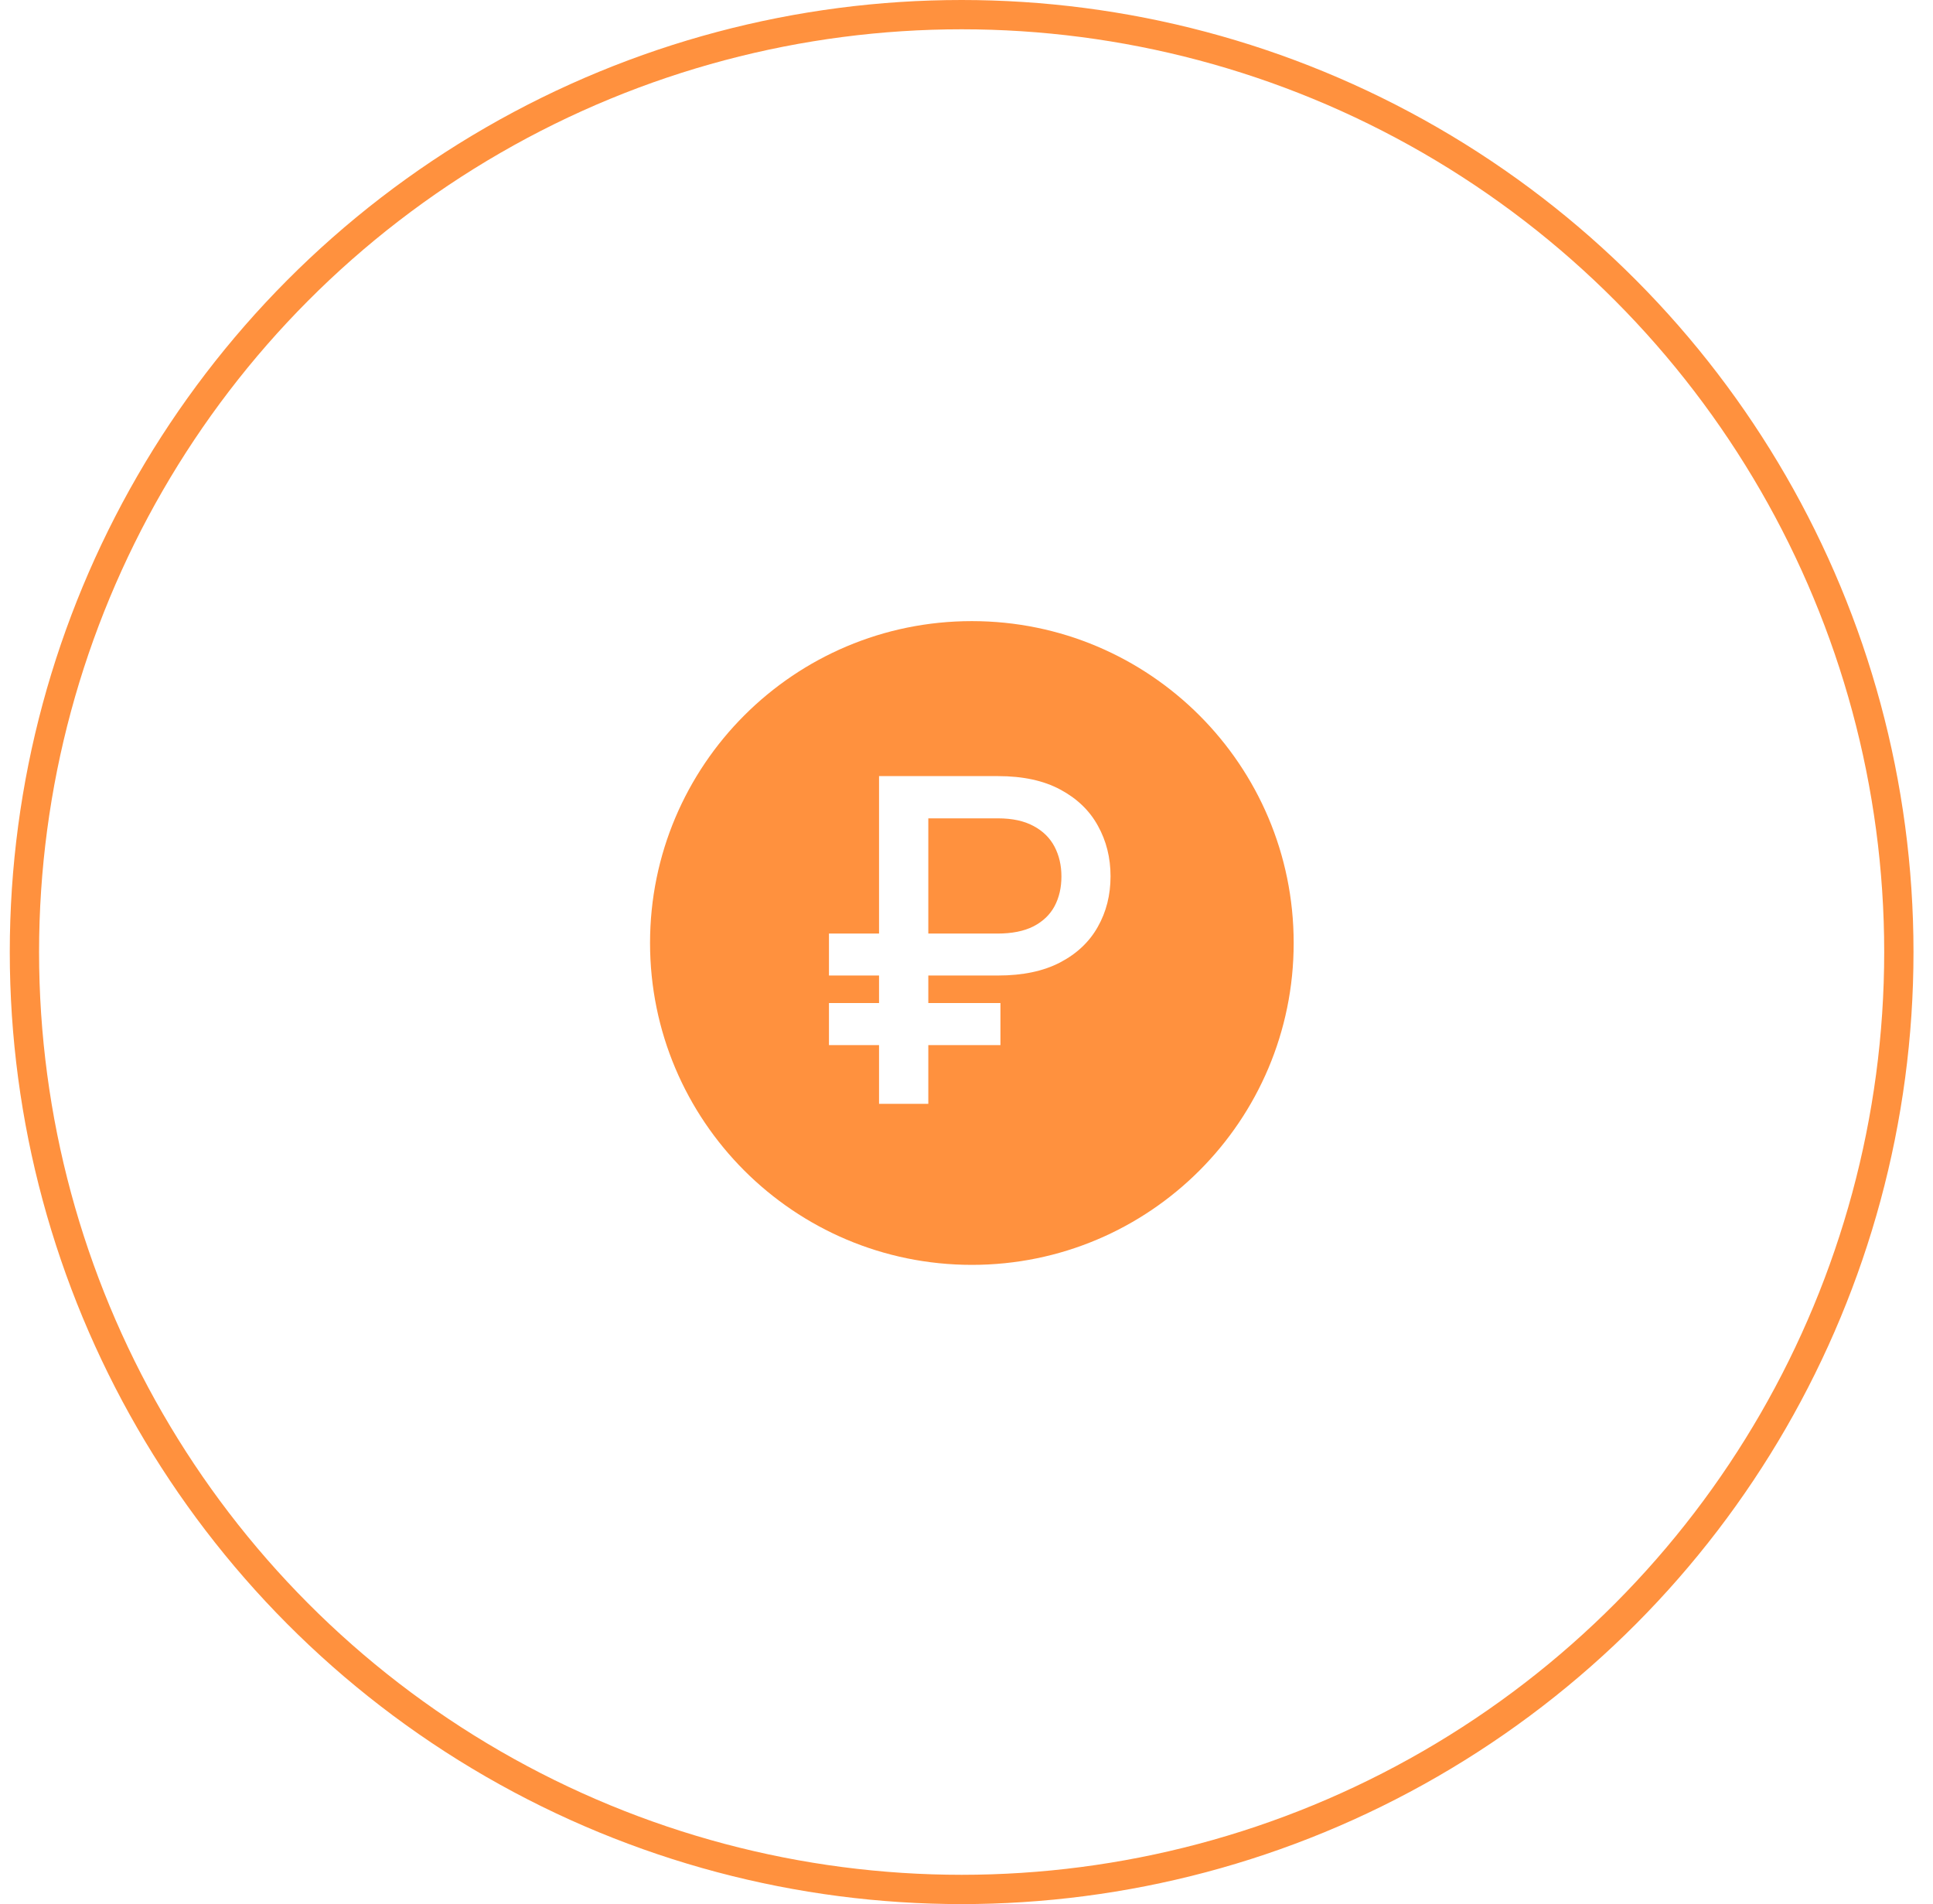
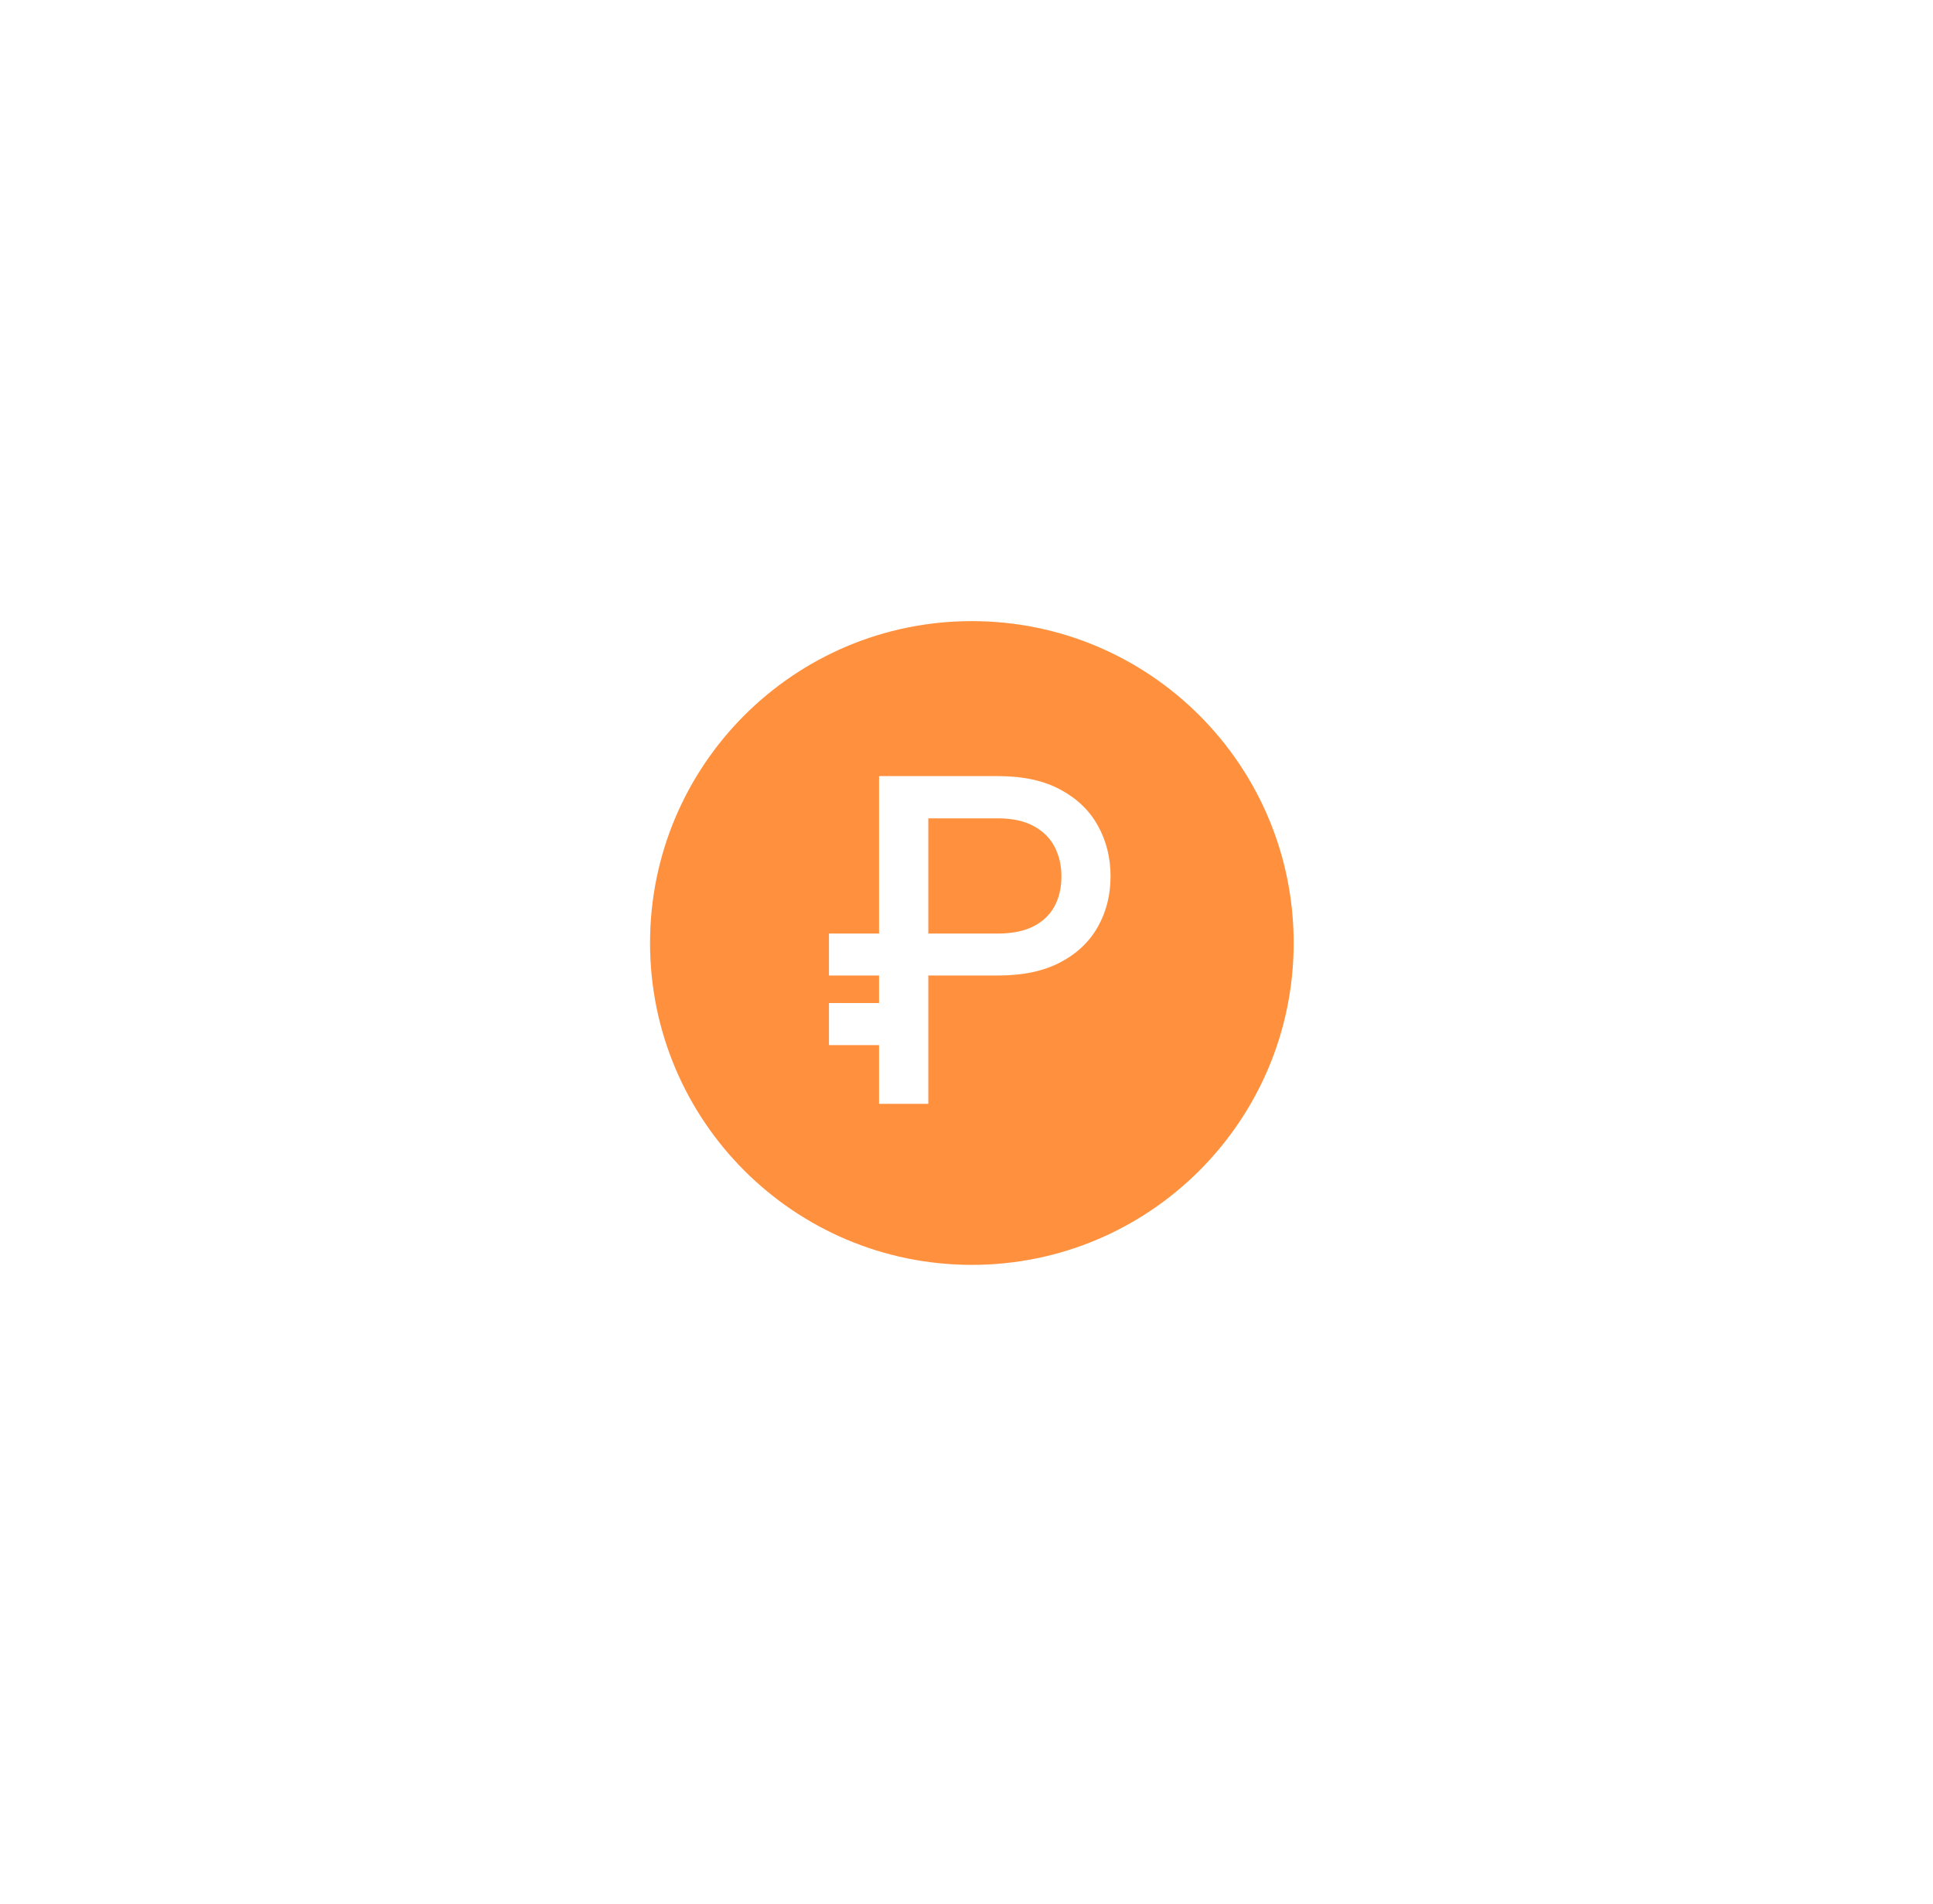
<svg xmlns="http://www.w3.org/2000/svg" width="66" height="65" viewBox="0 0 66 65" fill="none">
-   <circle cx="32.834" cy="32.5" r="32" stroke="#FF913E" />
-   <path d="M33.183 21.203C39.251 21.203 44.171 26.122 44.171 32.19C44.171 38.259 39.251 43.179 33.183 43.179C27.114 43.178 22.195 38.259 22.195 32.19C22.195 26.122 27.115 21.203 33.183 21.203ZM30.014 26.494V31.869H28.304V33.301H30.014V34.24H28.304V35.677H30.014V37.682H31.696V35.677H34.159V34.24H31.696V33.301H34.077C34.918 33.301 35.623 33.153 36.191 32.858C36.763 32.56 37.193 32.155 37.48 31.645C37.772 31.132 37.918 30.555 37.918 29.914C37.918 29.28 37.774 28.705 37.486 28.188C37.202 27.67 36.774 27.259 36.202 26.953C35.634 26.647 34.925 26.494 34.077 26.494H30.014ZM34.077 27.936C34.565 27.936 34.97 28.024 35.29 28.198C35.611 28.369 35.849 28.605 36.006 28.903C36.162 29.202 36.241 29.54 36.241 29.919C36.241 30.301 36.163 30.641 36.006 30.936C35.849 31.227 35.609 31.457 35.285 31.624C34.961 31.788 34.551 31.869 34.056 31.869H31.696V27.936H34.077Z" fill="#FF913E" />
+   <path d="M33.183 21.203C39.251 21.203 44.171 26.122 44.171 32.19C44.171 38.259 39.251 43.179 33.183 43.179C27.114 43.178 22.195 38.259 22.195 32.19C22.195 26.122 27.115 21.203 33.183 21.203ZM30.014 26.494V31.869H28.304V33.301H30.014V34.24H28.304V35.677H30.014V37.682H31.696V35.677V34.24H31.696V33.301H34.077C34.918 33.301 35.623 33.153 36.191 32.858C36.763 32.56 37.193 32.155 37.48 31.645C37.772 31.132 37.918 30.555 37.918 29.914C37.918 29.28 37.774 28.705 37.486 28.188C37.202 27.67 36.774 27.259 36.202 26.953C35.634 26.647 34.925 26.494 34.077 26.494H30.014ZM34.077 27.936C34.565 27.936 34.97 28.024 35.29 28.198C35.611 28.369 35.849 28.605 36.006 28.903C36.162 29.202 36.241 29.54 36.241 29.919C36.241 30.301 36.163 30.641 36.006 30.936C35.849 31.227 35.609 31.457 35.285 31.624C34.961 31.788 34.551 31.869 34.056 31.869H31.696V27.936H34.077Z" fill="#FF913E" />
</svg>